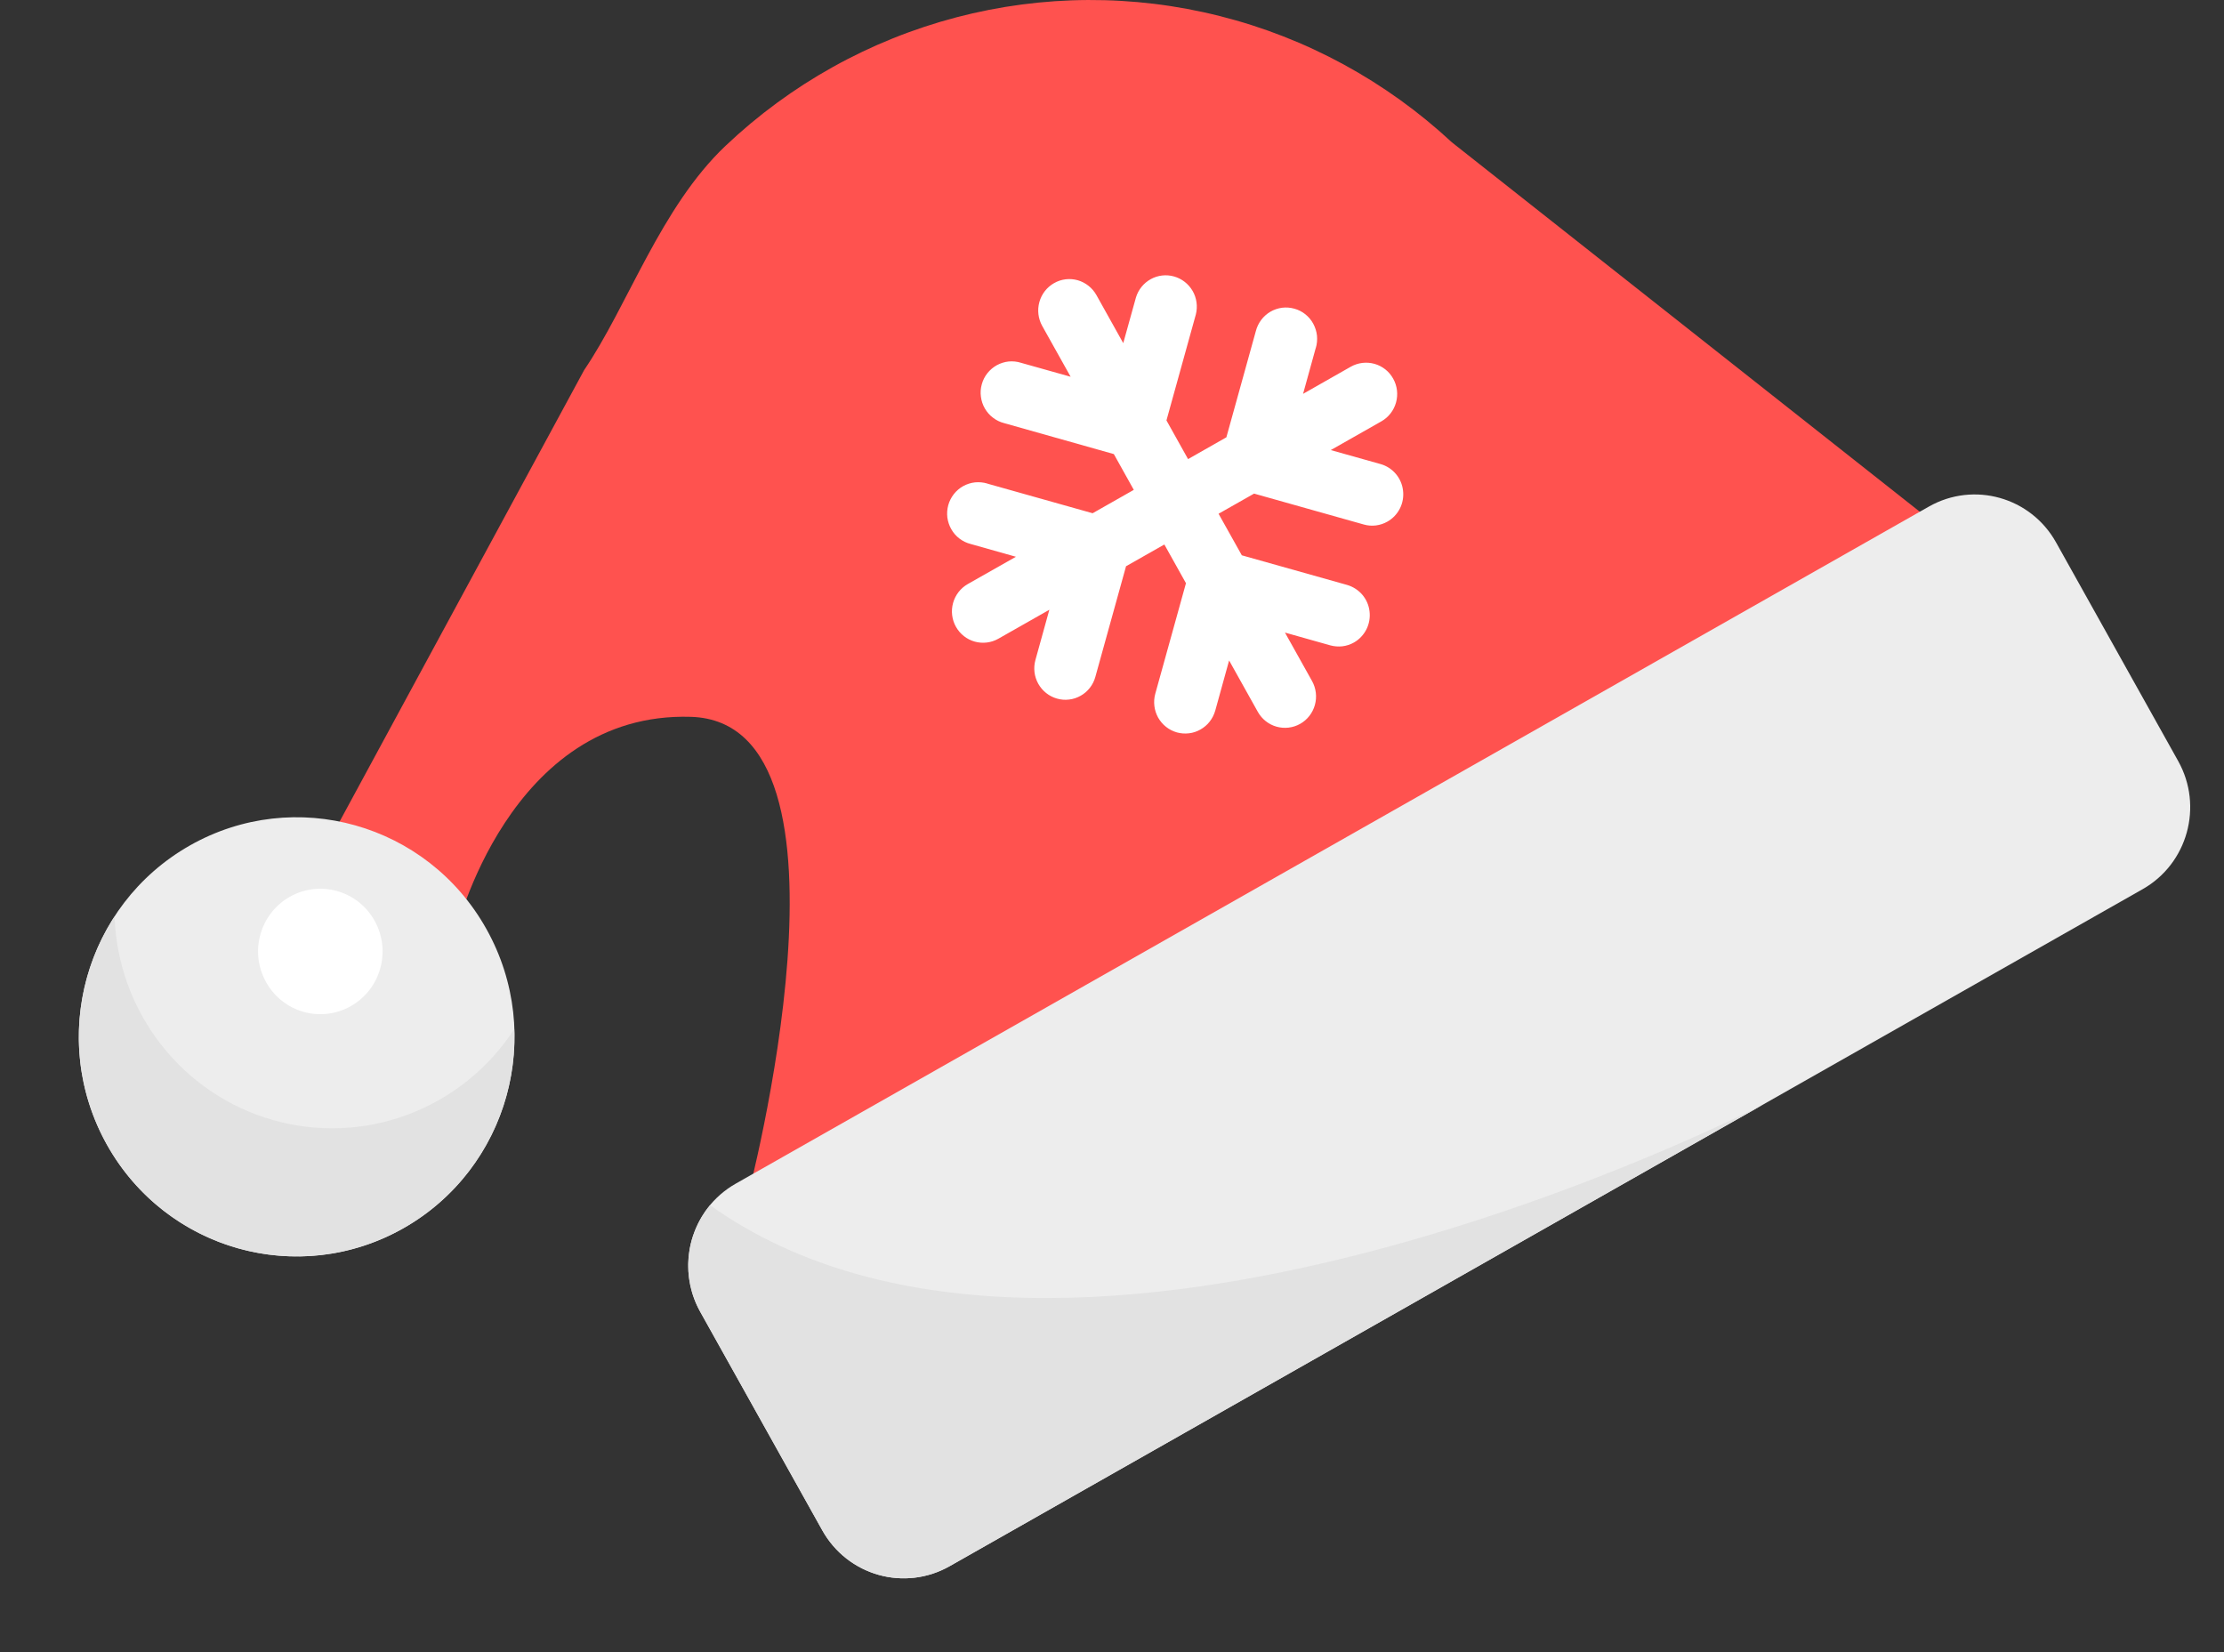
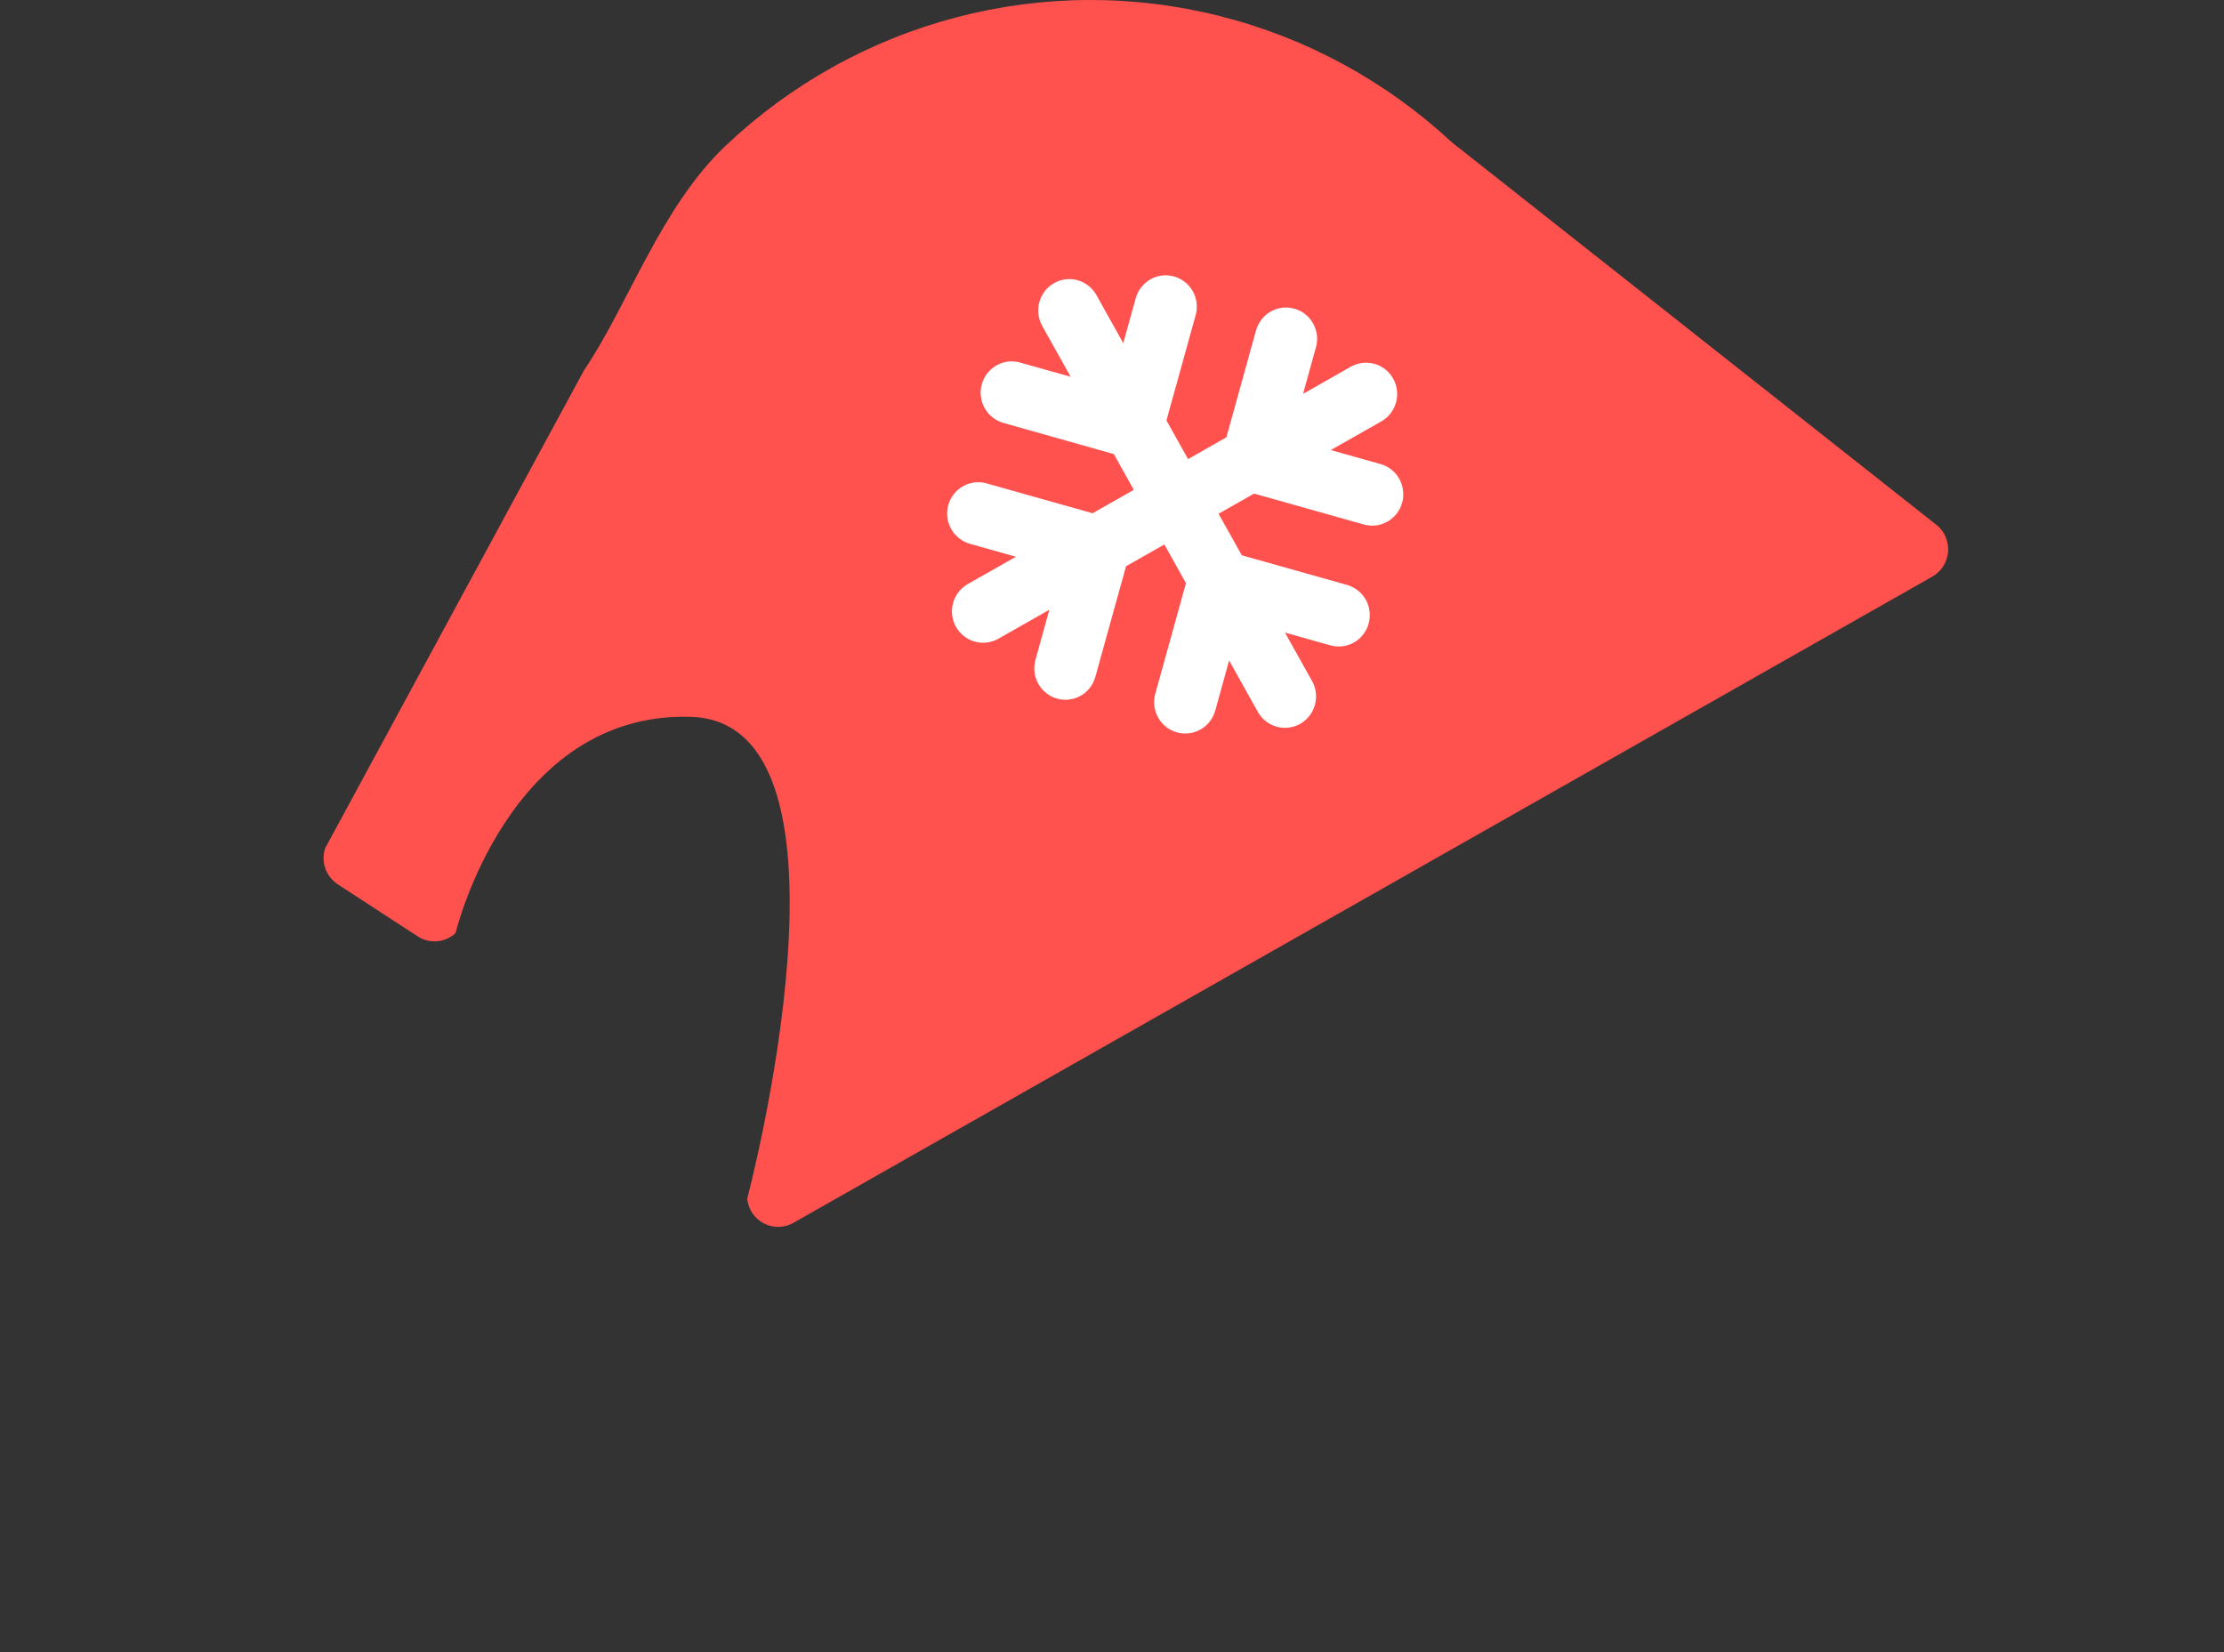
<svg xmlns="http://www.w3.org/2000/svg" width="35" height="26" viewBox="0 0 35 26" fill="none">
  <rect x="0" y="0" width="35" height="26" fill="#333333" stroke="none" />
  <path d="M12.486 19.244L30.41 9.074C30.477 9.036 30.534 8.982 30.577 8.918C30.62 8.853 30.647 8.779 30.656 8.701C30.665 8.624 30.655 8.546 30.628 8.473C30.602 8.4 30.558 8.334 30.501 8.281L22.849 2.24C21.816 1.28 20.561 0.596 19.198 0.253C17.835 -0.091 16.409 -0.084 15.05 0.273C13.69 0.63 12.441 1.325 11.418 2.295C10.395 3.265 9.885 4.805 9.193 5.824L5.117 13.349C5.083 13.452 5.084 13.564 5.12 13.667C5.157 13.77 5.225 13.858 5.316 13.917L6.574 14.736C6.664 14.795 6.772 14.822 6.88 14.813C6.988 14.804 7.089 14.759 7.169 14.685C7.169 14.685 8.002 11.193 10.873 11.281C13.745 11.369 11.759 18.865 11.759 18.865C11.767 18.947 11.796 19.025 11.841 19.093C11.887 19.16 11.949 19.215 12.021 19.253C12.093 19.29 12.174 19.309 12.255 19.308C12.336 19.306 12.415 19.285 12.486 19.244Z" fill="#FF524F" />
-   <path d="M11.579 18.627L30.356 7.972C31.063 7.571 31.959 7.823 32.357 8.536L34.279 11.977C34.677 12.689 34.427 13.592 33.72 13.993L14.943 24.648C14.236 25.049 13.34 24.797 12.942 24.084L11.02 20.643C10.622 19.931 10.872 19.028 11.579 18.627Z" fill="#EDEDED" />
-   <path d="M27.745 17.384L14.943 24.649C14.603 24.841 14.201 24.89 13.826 24.784C13.451 24.678 13.133 24.427 12.941 24.085L11.019 20.644C10.873 20.382 10.81 20.081 10.837 19.781C10.865 19.481 10.983 19.197 11.174 18.966C16.836 23.008 27.745 17.384 27.745 17.384Z" fill="#E2E2E2" />
-   <path d="M6.351 19.328C4.701 20.264 2.611 19.675 1.682 18.012C0.753 16.349 1.338 14.243 2.987 13.306C4.637 12.37 6.728 12.959 7.656 14.622C8.585 16.285 8.001 18.392 6.351 19.328Z" fill="#EDEDED" />
  <path fill-rule="evenodd" clip-rule="evenodd" d="M16.849 5.929L16.066 5.709C16.004 5.689 15.938 5.683 15.873 5.689C15.808 5.696 15.745 5.716 15.688 5.747C15.63 5.779 15.58 5.822 15.539 5.873C15.498 5.925 15.468 5.984 15.451 6.047C15.433 6.111 15.428 6.177 15.437 6.243C15.445 6.308 15.466 6.371 15.499 6.428C15.532 6.485 15.575 6.535 15.628 6.574C15.68 6.614 15.739 6.643 15.803 6.659L17.529 7.146L17.843 7.709L17.195 8.077L15.539 7.611C15.539 7.61 15.539 7.61 15.539 7.61C15.476 7.591 15.41 7.585 15.345 7.591C15.28 7.598 15.217 7.618 15.16 7.649C15.102 7.681 15.052 7.724 15.011 7.776C14.971 7.827 14.941 7.886 14.923 7.95C14.906 8.013 14.901 8.08 14.909 8.145C14.918 8.21 14.939 8.273 14.972 8.33C15.004 8.387 15.048 8.437 15.101 8.477C15.153 8.516 15.212 8.545 15.276 8.561L15.988 8.762L15.231 9.191C15.117 9.256 15.034 9.363 14.999 9.489C14.964 9.615 14.98 9.75 15.044 9.864C15.108 9.978 15.214 10.062 15.339 10.097C15.464 10.132 15.598 10.116 15.711 10.052L16.514 9.596L16.295 10.386C16.26 10.512 16.276 10.647 16.34 10.761C16.404 10.875 16.51 10.959 16.635 10.994C16.697 11.012 16.761 11.017 16.825 11.009C16.889 11.002 16.951 10.981 17.007 10.949C17.063 10.918 17.112 10.875 17.152 10.824C17.192 10.773 17.221 10.714 17.238 10.652L17.721 8.911L18.324 8.569L18.664 9.178L18.181 10.918C18.164 10.98 18.159 11.045 18.167 11.11C18.174 11.174 18.195 11.236 18.226 11.293C18.258 11.349 18.3 11.399 18.351 11.439C18.401 11.479 18.459 11.508 18.521 11.526C18.583 11.543 18.648 11.548 18.712 11.54C18.776 11.533 18.837 11.512 18.893 11.48C18.949 11.448 18.999 11.406 19.038 11.355C19.078 11.304 19.107 11.245 19.125 11.183L19.343 10.394L19.795 11.203C19.859 11.317 19.965 11.401 20.09 11.436C20.215 11.471 20.349 11.455 20.462 11.391C20.575 11.327 20.658 11.22 20.693 11.094C20.728 10.968 20.712 10.833 20.649 10.719L20.222 9.955L20.935 10.156C20.997 10.173 21.062 10.178 21.126 10.171C21.19 10.163 21.252 10.143 21.308 10.111C21.392 10.063 21.46 9.991 21.504 9.904C21.548 9.816 21.565 9.718 21.553 9.621C21.542 9.524 21.502 9.433 21.439 9.359C21.375 9.285 21.292 9.232 21.199 9.205L19.543 8.739L19.177 8.085L19.736 7.768L21.462 8.254C21.524 8.272 21.589 8.277 21.653 8.269C21.716 8.261 21.778 8.241 21.834 8.209C21.919 8.161 21.987 8.089 22.031 8.002C22.075 7.915 22.092 7.816 22.08 7.719C22.069 7.622 22.029 7.531 21.966 7.457C21.903 7.383 21.819 7.329 21.726 7.303L20.943 7.083L21.739 6.631C21.852 6.567 21.935 6.46 21.97 6.334C22.005 6.208 21.989 6.073 21.925 5.959C21.862 5.845 21.756 5.761 21.631 5.726C21.506 5.691 21.372 5.707 21.258 5.771L20.507 6.198L20.706 5.478L20.707 5.478C20.726 5.415 20.732 5.348 20.726 5.283C20.719 5.217 20.699 5.154 20.668 5.096C20.637 5.038 20.594 4.987 20.543 4.946C20.492 4.905 20.433 4.875 20.37 4.858C20.307 4.84 20.241 4.835 20.176 4.843C20.111 4.852 20.049 4.873 19.992 4.906C19.936 4.939 19.886 4.984 19.847 5.036C19.808 5.089 19.779 5.149 19.763 5.213L19.3 6.882L18.697 7.225L18.357 6.616L18.82 4.947C18.851 4.822 18.833 4.69 18.769 4.579C18.704 4.467 18.6 4.386 18.477 4.351C18.354 4.316 18.222 4.331 18.11 4.393C17.998 4.455 17.914 4.558 17.877 4.681L17.677 5.4L17.255 4.644C17.191 4.53 17.085 4.446 16.96 4.41C16.835 4.375 16.701 4.391 16.588 4.456C16.475 4.52 16.392 4.627 16.357 4.753C16.322 4.879 16.338 5.014 16.401 5.128L16.849 5.929Z" fill="white" />
-   <path d="M5.522 15.833C5.05 16.101 4.453 15.933 4.188 15.457C3.922 14.982 4.089 14.38 4.561 14.113C5.032 13.846 5.629 14.014 5.895 14.489C6.16 14.964 5.993 15.566 5.522 15.833Z" fill="white" />
-   <path d="M1.803 14.423C1.828 15.156 2.084 15.861 2.534 16.438C2.983 17.014 3.604 17.432 4.304 17.629C5.005 17.826 5.75 17.794 6.431 17.536C7.112 17.278 7.694 16.809 8.093 16.195C8.112 16.738 8.004 17.278 7.777 17.771C7.55 18.264 7.211 18.696 6.788 19.032C6.364 19.369 5.868 19.599 5.339 19.706C4.81 19.812 4.264 19.791 3.745 19.645C3.226 19.499 2.748 19.231 2.351 18.864C1.954 18.496 1.648 18.04 1.459 17.531C1.269 17.022 1.202 16.475 1.262 15.935C1.322 15.395 1.507 14.877 1.803 14.423Z" fill="#E2E2E2" />
</svg>